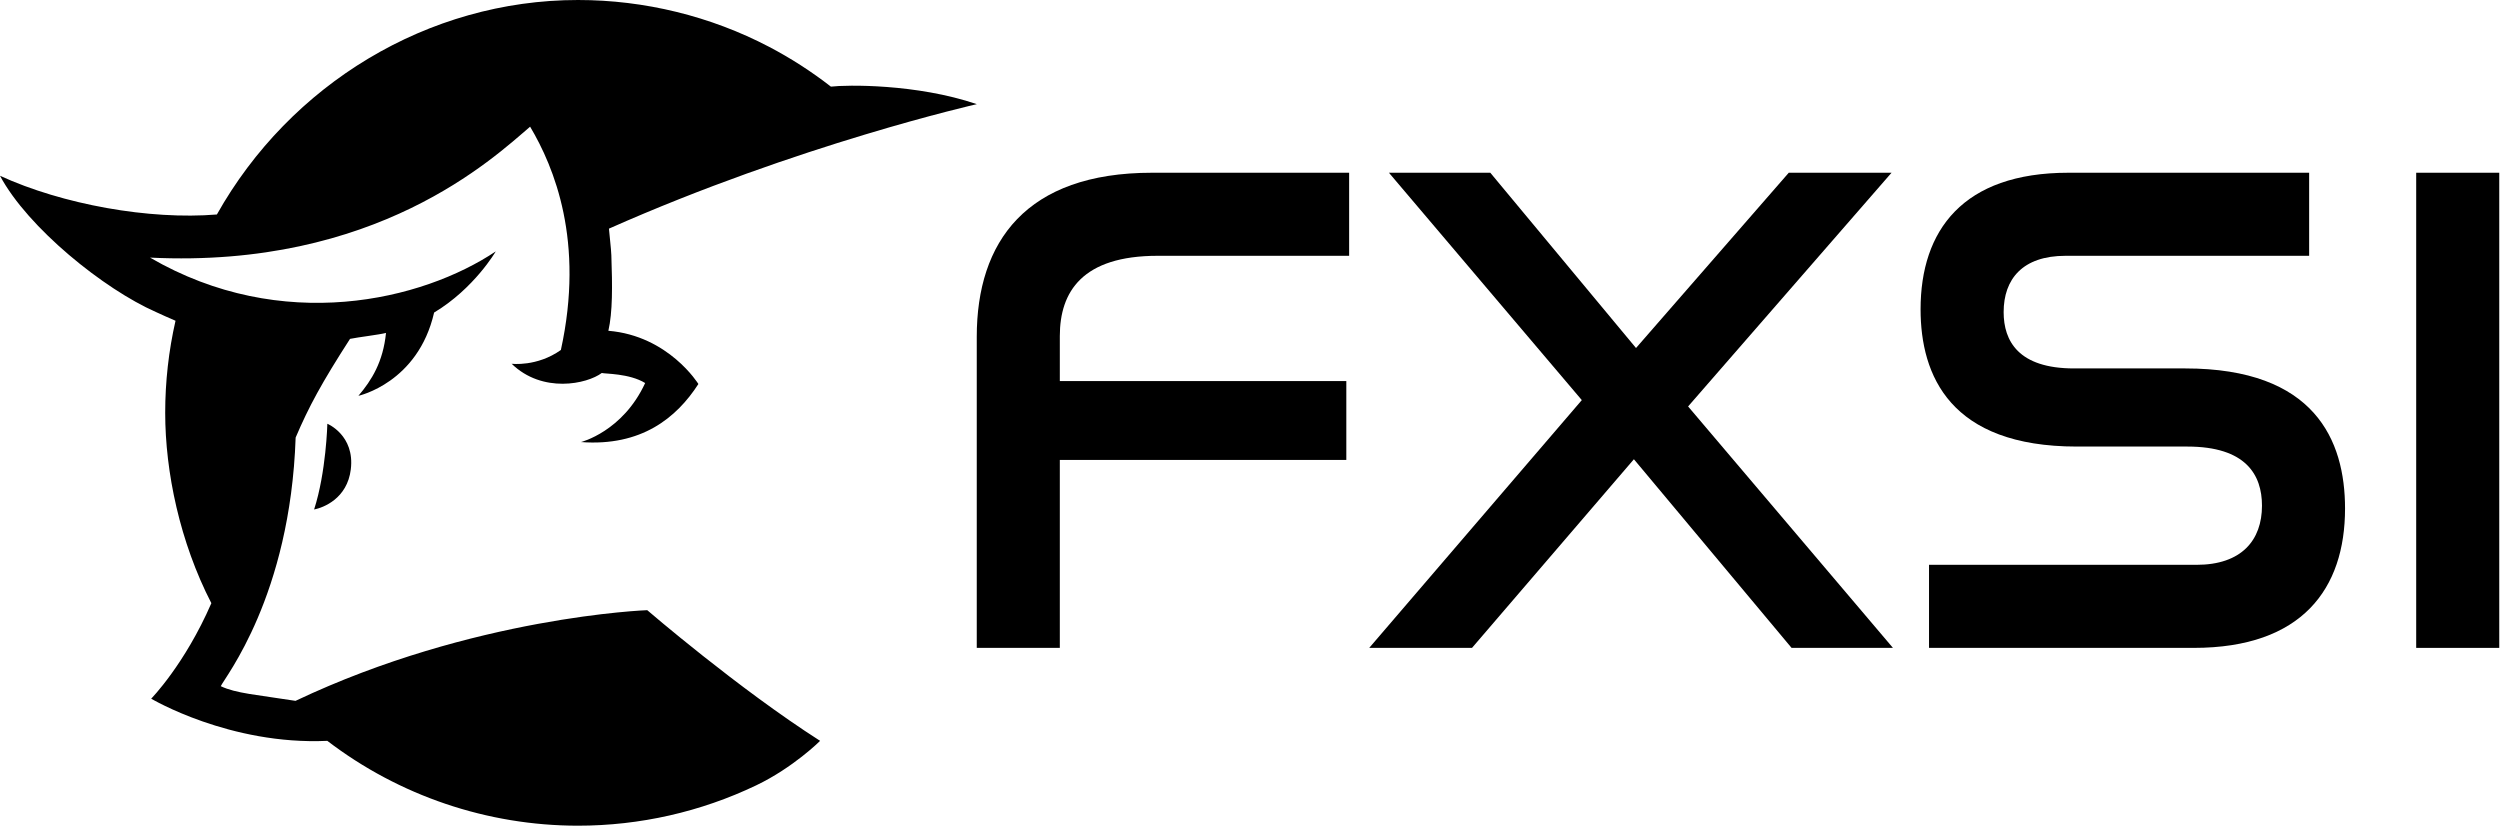
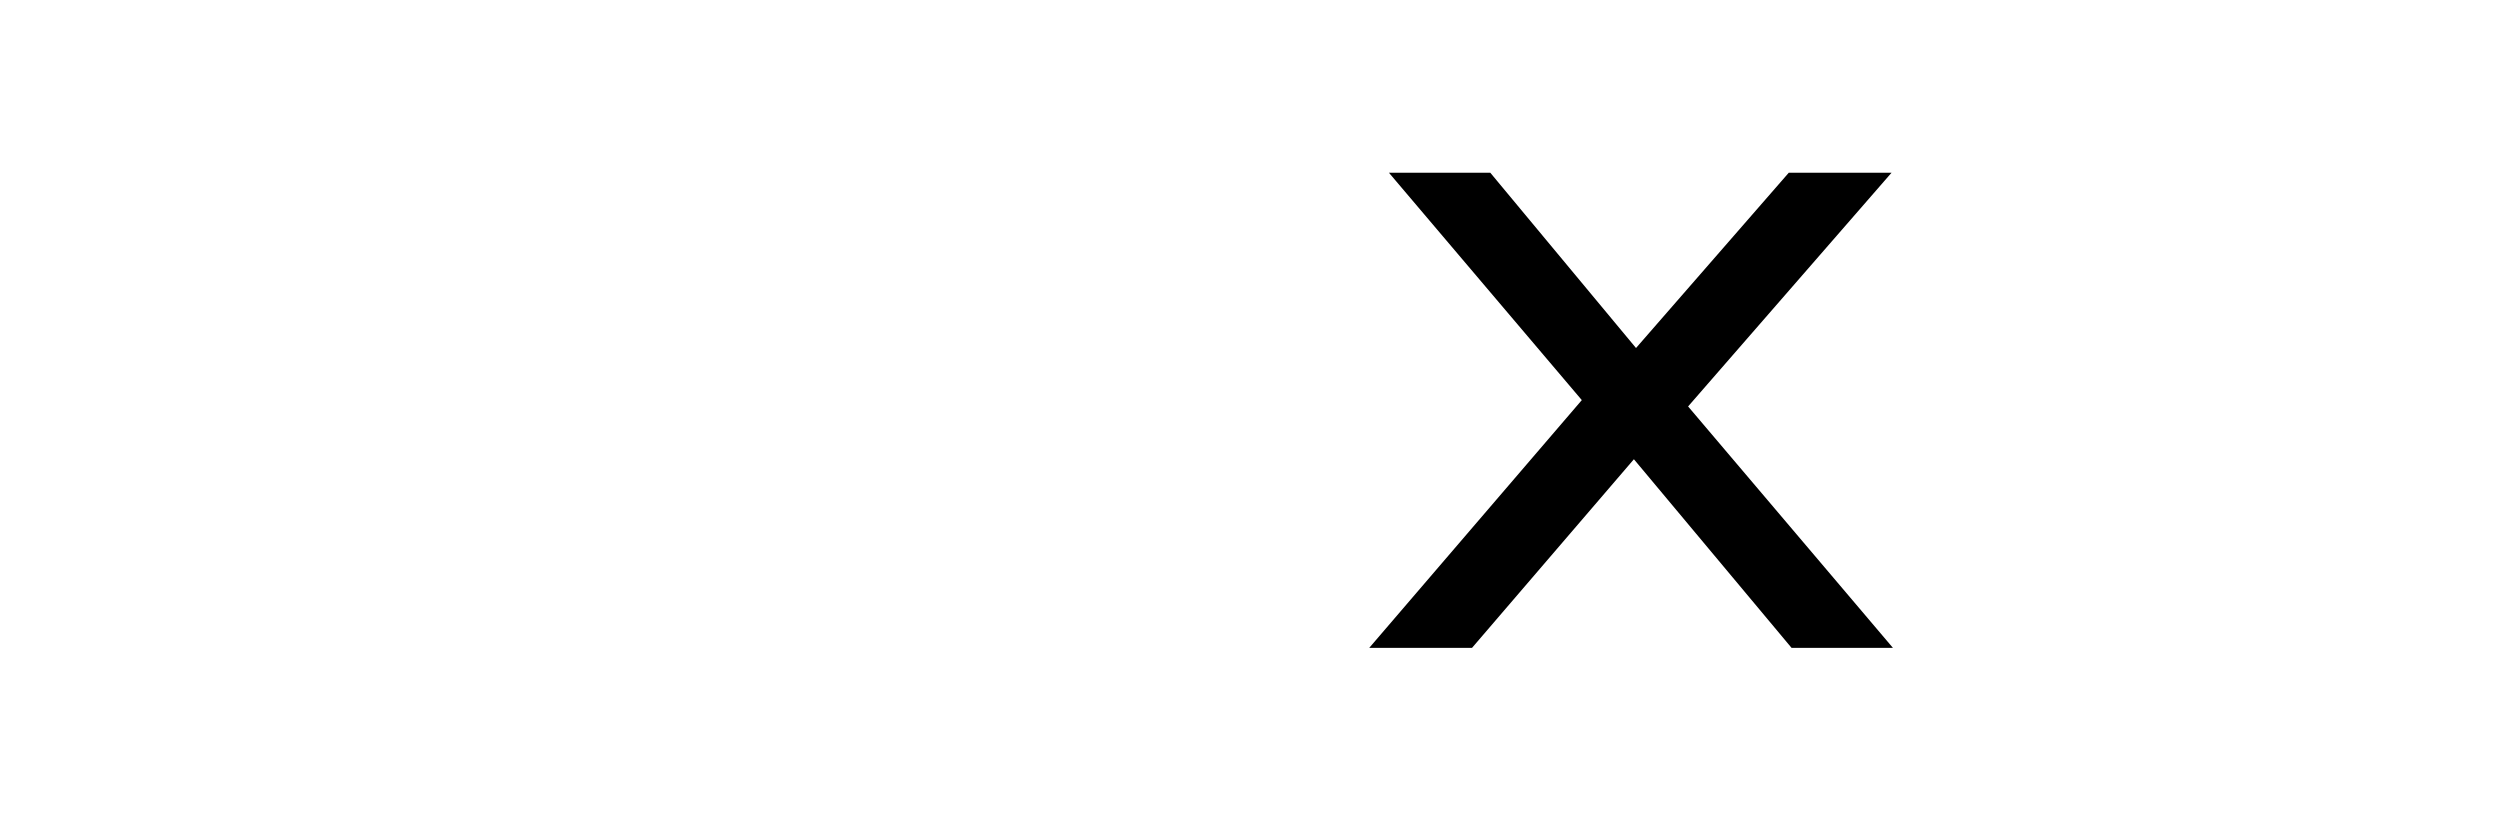
<svg xmlns="http://www.w3.org/2000/svg" width="796" height="263" viewBox="0 0 796 263" fill="none">
-   <path d="M206.07 194.279C206.07 194.279 150.786 196.265 94.097 223.151C81.786 221.206 75.105 220.781 70.294 218.482C71.527 215.717 92.424 189.897 94.132 139.319C98.357 129.418 102.39 121.969 111.447 107.894C114.06 107.353 120.65 106.59 122.904 106.004C121.984 115.217 118.345 121.064 114.115 126.027C114.115 126.027 133.102 121.918 138.222 99.515C151.003 91.848 157.851 80.047 157.851 80.047C134.432 95.709 89.761 106.449 47.774 82.023C119.796 85.536 157.053 50.371 168.788 40.334C176.444 53.217 186.183 76.823 178.582 111.437C170.951 116.849 162.9 115.818 162.9 115.818C172.735 125.365 186.916 122.272 191.611 118.755C192.5 119.063 200.374 118.846 205.418 121.959C198.287 137.429 184.97 140.754 184.97 140.754C204.19 142.184 215.419 133.052 222.368 122.267C222.368 122.267 212.933 106.924 193.708 105.322C195.067 99.348 195.002 91.151 194.653 81.276C194.582 79.158 194.031 74.797 193.89 72.8C254.278 46 311.022 33.163 311.022 33.163C291.732 26.613 269.394 26.997 264.562 27.584C258.377 22.778 251.776 18.517 244.848 14.894C226.234 5.15 205.205 0 184.05 0C136.256 0 92.364 26.816 69.055 68.292C47.592 70.071 19.912 65.103 0 55.971C8.88 72.553 33.123 92.081 49.674 99.358C51.569 100.192 53.616 101.203 55.885 102.128C53.702 111.705 52.6 121.539 52.6 131.45C52.6 150.255 57.265 172.593 67.297 192.055C58.816 211.578 48.138 222.459 48.138 222.459C48.138 222.459 73.139 237.322 104.22 235.887C127.058 253.353 155.157 262.9 184.05 262.9C203.725 262.9 223.131 258.488 240.744 250.068C252.616 244.393 261.121 235.887 261.121 235.887C235.033 219.22 206.075 194.274 206.075 194.274L206.07 194.279Z" fill="black" />
-   <path d="M100.004 162.228C102.955 161.632 110.556 158.781 111.698 149.442C113.028 138.556 104.229 134.922 104.229 134.922C104.229 134.922 103.86 150.326 100.009 162.228H100.004Z" fill="black" />
-   <path d="M769.316 55H795.764V206.287H769.316V55Z" fill="black" />
-   <path d="M658.579 55H735.231V81.447H657.682C644.01 81.447 637.959 88.844 637.959 99.378C637.959 108.567 642.666 117.308 660.372 117.308H695.784C737.024 117.308 746.662 140.169 746.662 161.91C746.662 187.461 732.99 206.287 698.474 206.287H614.201V179.84H699.37C713.715 179.84 720.215 171.996 720.215 161.013C720.215 151.152 715.06 142.186 696.457 142.186H661.268C620.925 142.186 611.512 119.549 611.512 98.481C611.512 73.379 624.959 55 658.579 55Z" fill="black" />
  <path d="M442.237 55H474.511L520.906 110.808L569.542 55H602.265L537.492 129.411L602.713 206.287H570.439L520.234 146.221L468.684 206.287H435.961L503.648 127.394L442.237 55Z" fill="black" />
-   <path d="M366.808 55H429.565V81.447H368.601C344.619 81.447 337.447 92.878 337.447 106.998V121.342H428.668V146.445H337.447V206.287H311V107.222C311 76.965 326.689 55 366.808 55Z" fill="black" />
</svg>